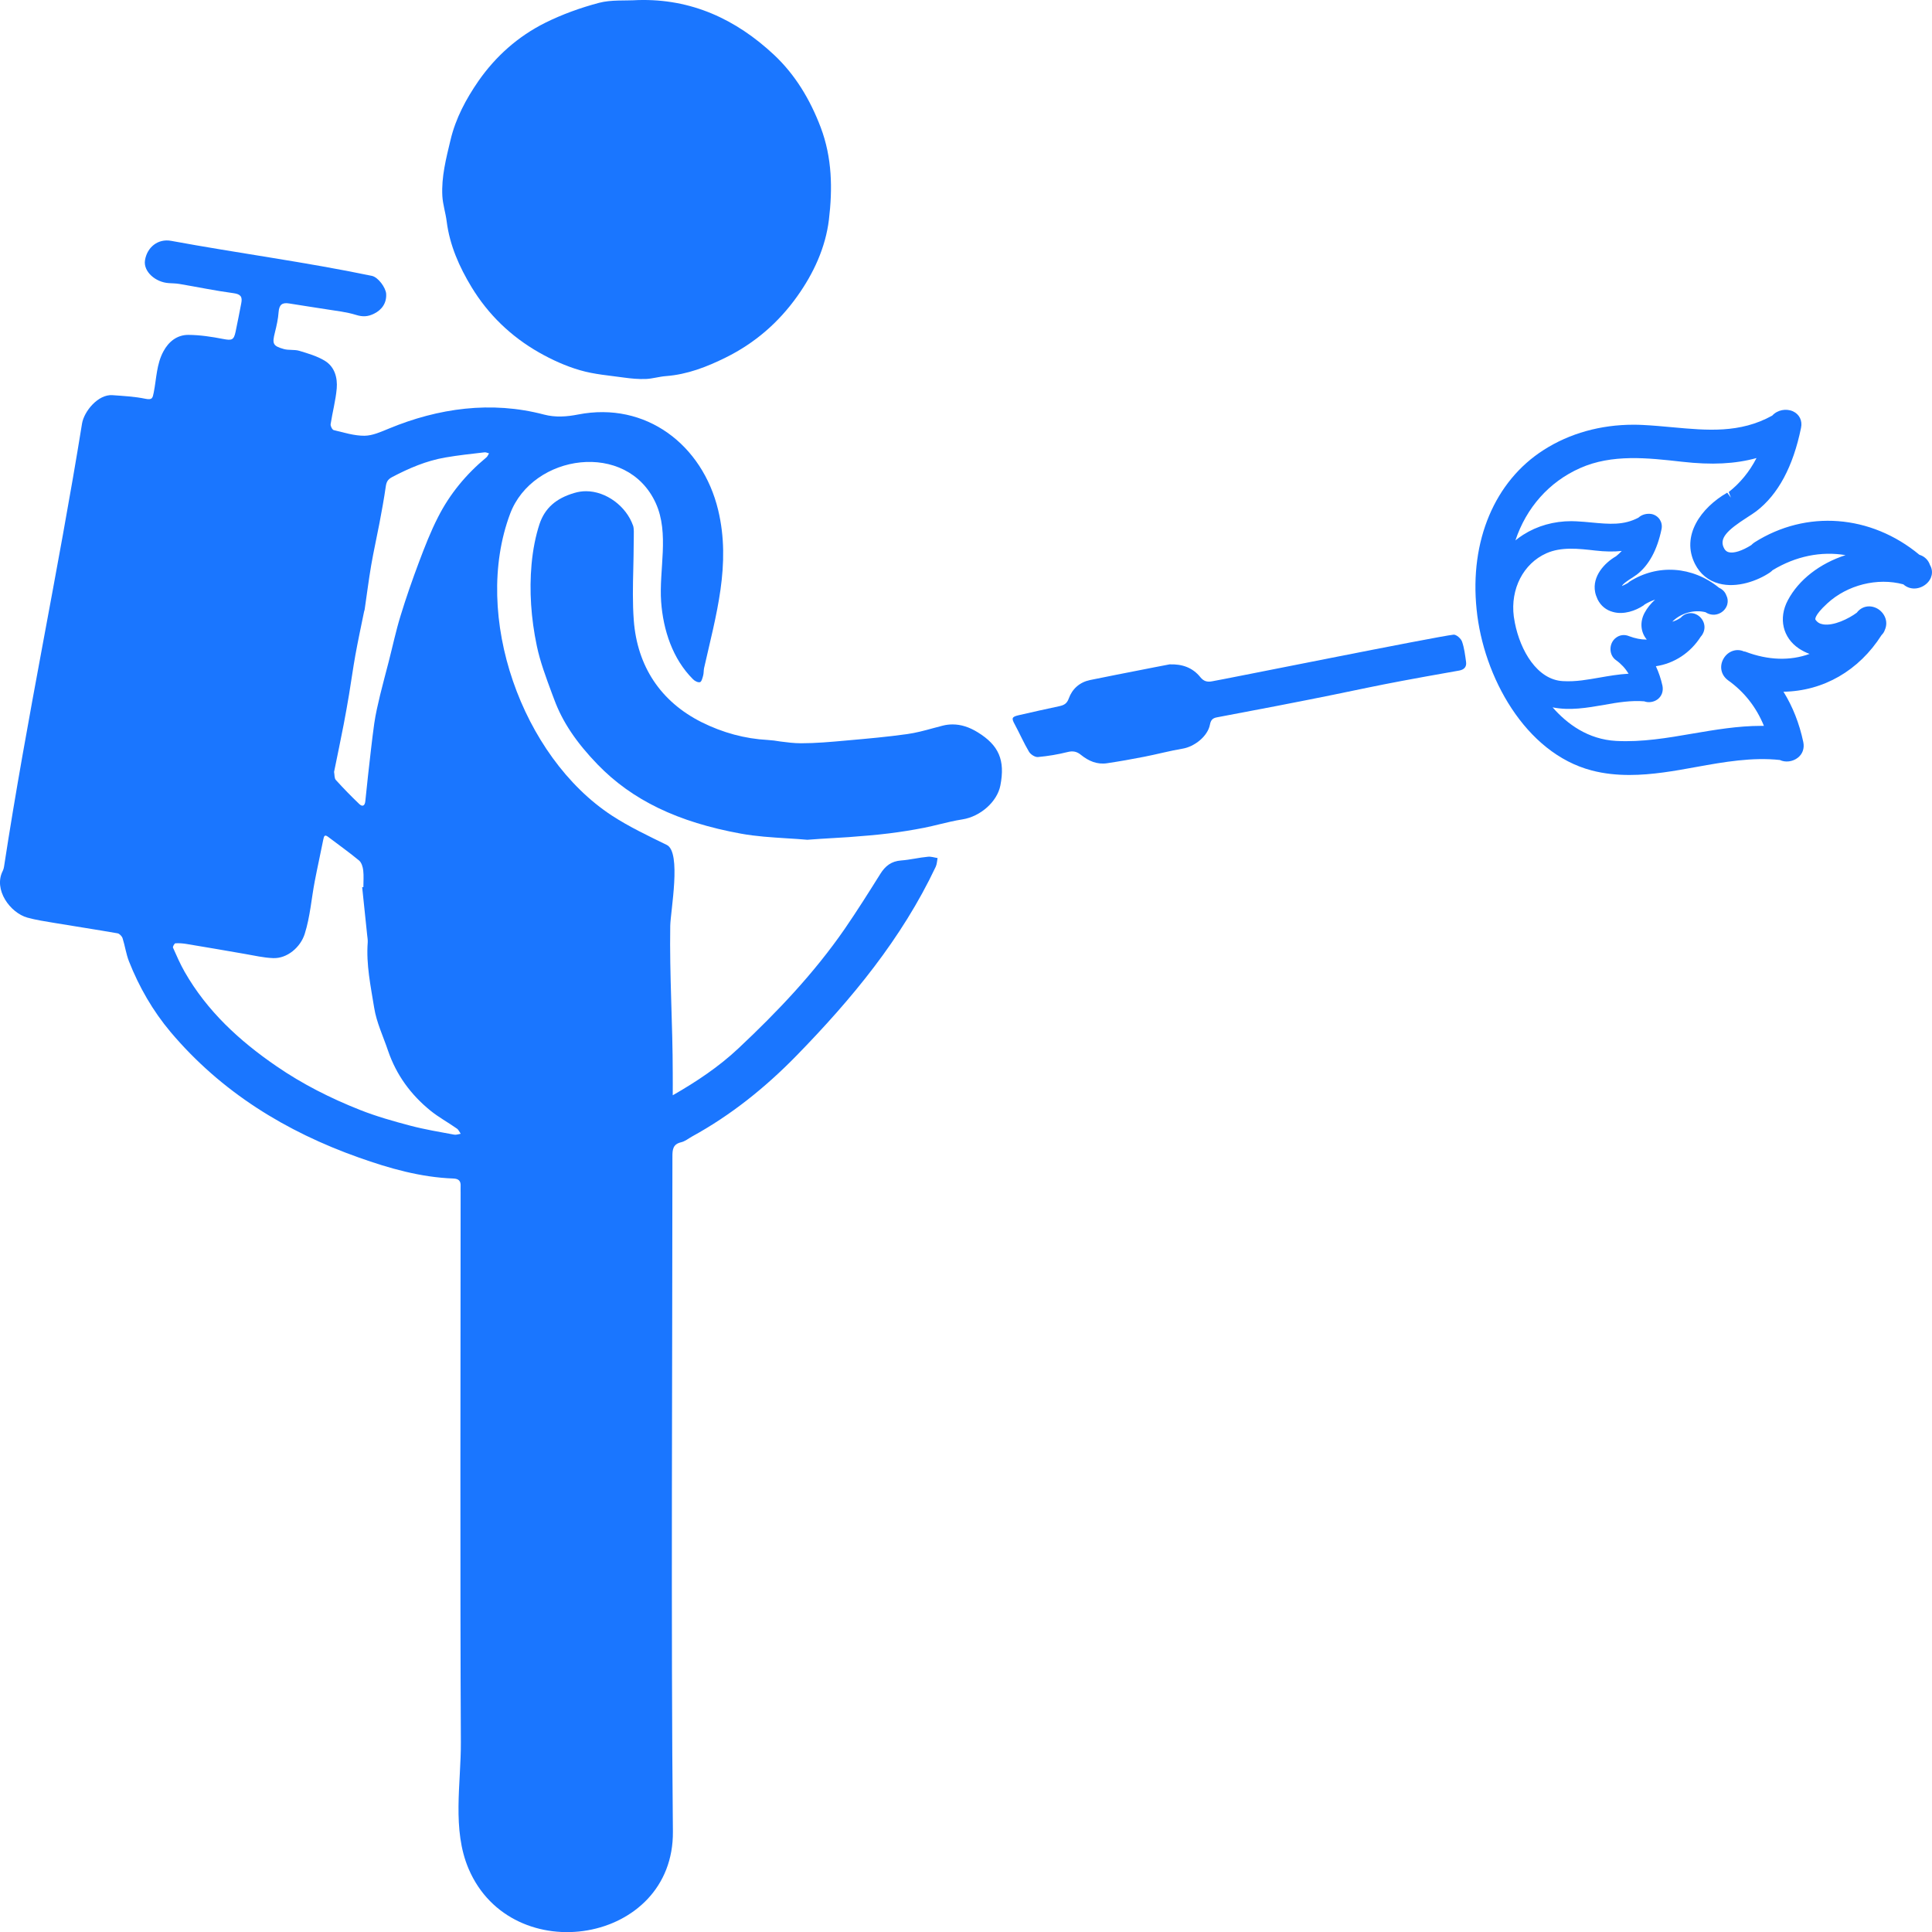
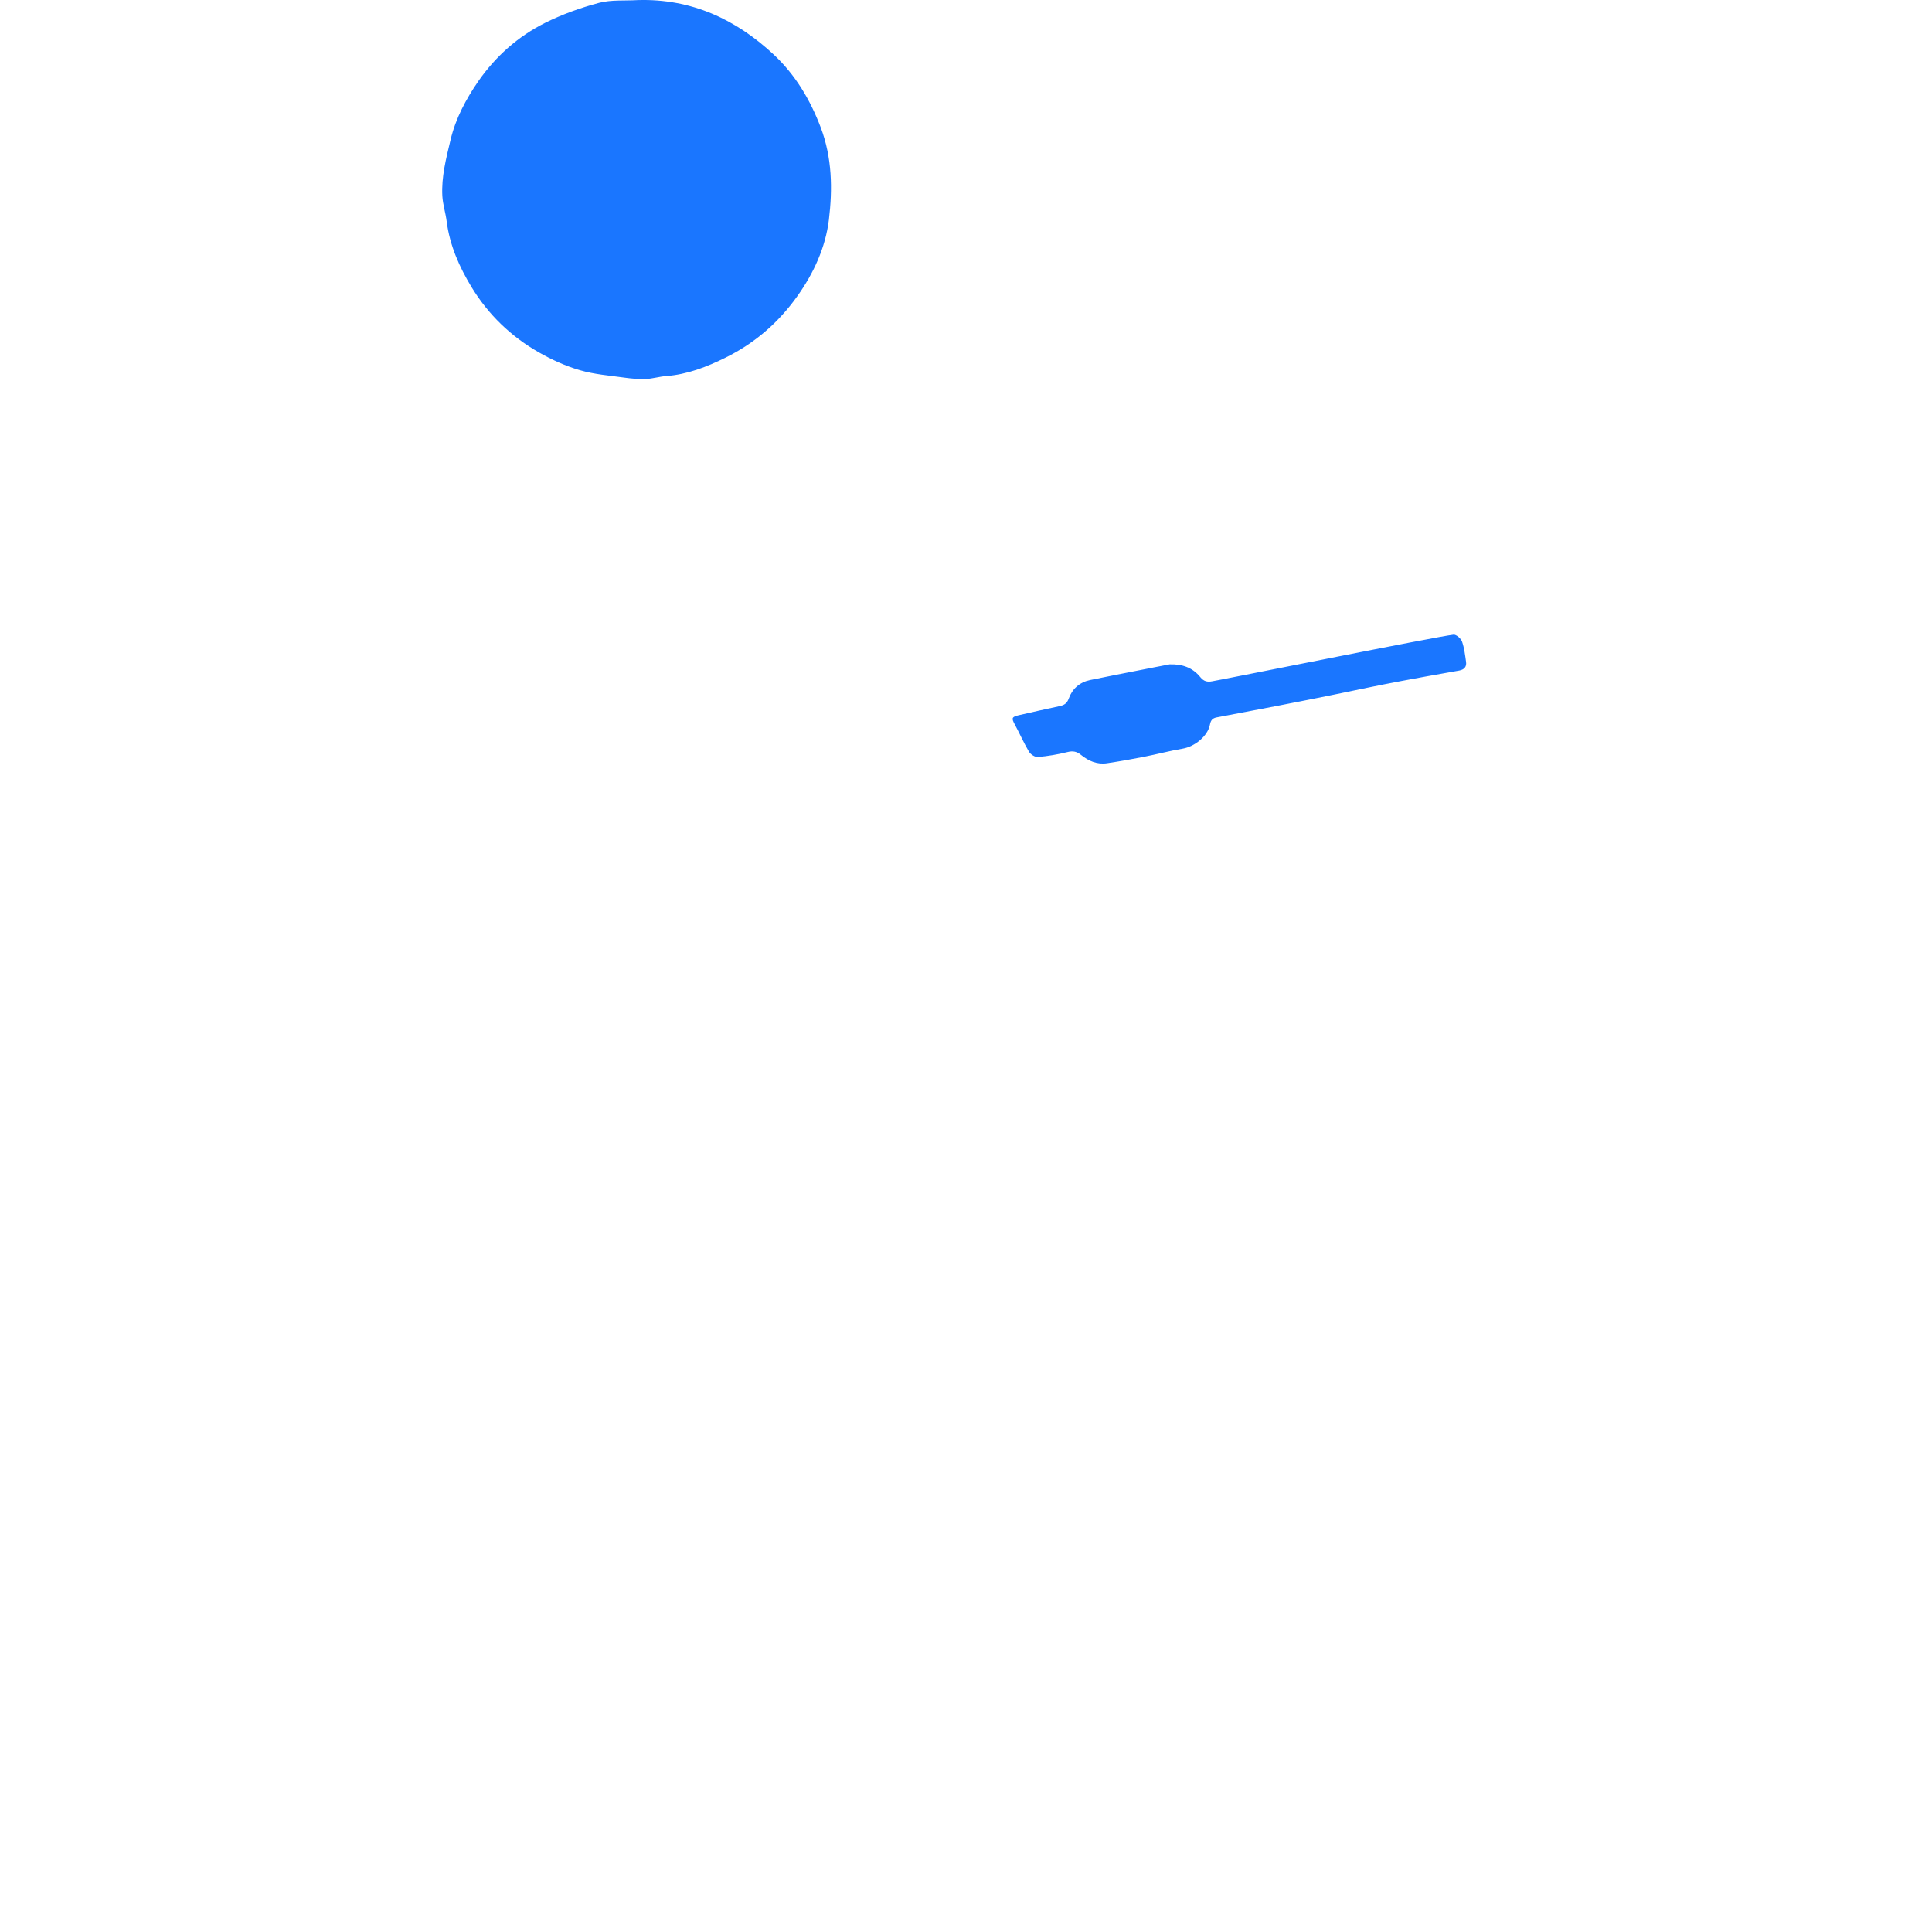
<svg xmlns="http://www.w3.org/2000/svg" version="1.1" id="Слой_1" x="0px" y="0px" width="24px" height="24px" viewBox="0 0 24 24" style="enable-background:new 0 0 24 24;" xml:space="preserve">
  <style type="text/css">
	.st0{fill:#1a76ff;}
</style>
  <g>
    <path class="st0" d="M5.858,3.567c0.208,0.342,0.491,0.614,0.837,0.811c0.16,0.091,0.333,0.17,0.51,0.221   c0.177,0.052,0.367,0.066,0.551,0.092c0.087,0.012,0.177,0.02,0.265,0.017c0.084-0.003,0.168-0.03,0.252-0.036   c0.266-0.02,0.509-0.115,0.743-0.231c0.358-0.177,0.653-0.431,0.886-0.758c0.206-0.288,0.353-0.609,0.395-0.953   c0.046-0.382,0.041-0.77-0.102-1.148C10.064,1.237,9.879,0.928,9.614,0.68C9.142,0.239,8.587-0.019,7.923,0.001   c-0.161,0.01-0.328-0.006-0.481,0.034c-0.23,0.061-0.458,0.143-0.671,0.249C6.436,0.452,6.159,0.697,5.943,1.007   C5.788,1.232,5.661,1.469,5.597,1.737c-0.055,0.23-0.115,0.46-0.102,0.698c0.006,0.106,0.041,0.211,0.054,0.317   C5.587,3.049,5.706,3.316,5.858,3.567z" />
-     <path class="st0" d="M12.146,9.097c-0.107-0.066-0.209-0.098-0.313-0.098c-0.041,0-0.083,0.005-0.125,0.016l-0.121,0.032   c-0.105,0.029-0.21,0.057-0.317,0.072c-0.248,0.035-0.498,0.057-0.747,0.079c-0.207,0.019-0.39,0.035-0.571,0.035   c-0.089,0-0.174-0.011-0.259-0.022C9.641,9.202,9.588,9.195,9.536,9.192C9.254,9.177,8.977,9.102,8.713,8.97   c-0.506-0.255-0.797-0.692-0.84-1.265c-0.016-0.216-0.011-0.432-0.006-0.64C7.869,6.96,7.872,6.856,7.872,6.752l0.001-0.068   c0.001-0.056,0.003-0.12-0.008-0.152C7.78,6.287,7.528,6.102,7.28,6.102c-0.048,0-0.096,0.007-0.143,0.021   C6.906,6.19,6.768,6.313,6.702,6.51C6.654,6.656,6.62,6.825,6.603,7.012C6.574,7.338,6.596,7.68,6.669,8.026   c0.041,0.195,0.113,0.387,0.188,0.59l0.028,0.074c0.102,0.277,0.274,0.533,0.539,0.807c0.429,0.443,0.995,0.716,1.781,0.859   c0.186,0.034,0.382,0.046,0.571,0.058c0.087,0.005,0.172,0.011,0.253,0.018l0.153-0.011c0.128-0.007,0.244-0.014,0.361-0.022   c0.169-0.013,0.338-0.026,0.506-0.047c0.144-0.018,0.288-0.041,0.43-0.069c0.063-0.012,0.126-0.028,0.189-0.043   c0.095-0.023,0.19-0.046,0.286-0.061c0.226-0.035,0.434-0.221,0.473-0.422C12.488,9.444,12.409,9.259,12.146,9.097z" />
    <path class="st0" d="M18.057,7.884c-0.208,0.022-2.888,0.562-2.998,0.579c-0.063,0.013-0.107-0.001-0.147-0.05   c-0.098-0.122-0.228-0.165-0.383-0.16c-0.118,0.023-0.237,0.045-0.355,0.069c-0.211,0.042-0.423,0.082-0.634,0.126   c-0.128,0.027-0.22,0.109-0.263,0.228c-0.024,0.067-0.061,0.084-0.12,0.097c-0.168,0.035-0.336,0.074-0.504,0.112   c-0.085,0.02-0.089,0.037-0.048,0.112c0.061,0.113,0.112,0.231,0.178,0.342c0.02,0.033,0.075,0.069,0.111,0.065   c0.124-0.011,0.248-0.032,0.368-0.062c0.068-0.017,0.116-0.006,0.167,0.036c0.094,0.076,0.201,0.122,0.324,0.103   c0.154-0.023,0.307-0.05,0.459-0.08c0.16-0.031,0.318-0.074,0.479-0.101c0.146-0.024,0.311-0.153,0.339-0.297   c0.011-0.057,0.032-0.082,0.087-0.092c0.249-0.047,0.497-0.094,0.746-0.142c1.252-0.242,1.007-0.218,2.263-0.439   c0.061-0.011,0.095-0.045,0.086-0.108c-0.012-0.085-0.022-0.172-0.05-0.252C18.149,7.932,18.09,7.881,18.057,7.884z" />
-     <path class="st0" d="M11.194,10.689c-0.121,0.009-0.197,0.068-0.259,0.168c-0.144,0.23-0.289,0.46-0.443,0.684   c-0.379,0.548-0.835,1.028-1.32,1.483c-0.243,0.228-0.517,0.411-0.815,0.582c0-0.099,0.001-0.185,0-0.271   c0-0.611-0.041-1.221-0.031-1.833c0.003-0.183,0.142-0.915-0.043-1.006c-0.231-0.113-0.466-0.224-0.681-0.364   c-1.118-0.731-1.741-2.48-1.265-3.75C6.616,5.638,7.789,5.468,8.146,6.25c0.172,0.377,0.038,0.829,0.067,1.227   c0.026,0.35,0.142,0.708,0.395,0.96C8.629,8.46,8.671,8.481,8.696,8.474c0.019-0.005,0.031-0.053,0.039-0.083   c0.008-0.029,0.005-0.06,0.011-0.09c0.148-0.657,0.338-1.289,0.175-1.966c-0.195-0.809-0.896-1.35-1.739-1.186   C7.045,5.176,6.902,5.188,6.758,5.15C6.103,4.977,5.444,5.07,4.831,5.324c-0.098,0.04-0.202,0.088-0.303,0.089   C4.4,5.414,4.272,5.373,4.146,5.343C4.128,5.339,4.104,5.293,4.107,5.27C4.13,5.121,4.17,4.974,4.183,4.825   c0.011-0.133-0.026-0.268-0.146-0.342c-0.096-0.059-0.21-0.092-0.319-0.125C3.657,4.34,3.587,4.353,3.526,4.336   C3.388,4.297,3.38,4.27,3.415,4.13c0.021-0.083,0.04-0.169,0.046-0.254C3.468,3.784,3.506,3.755,3.594,3.77   c0.153,0.026,0.307,0.047,0.46,0.072c0.124,0.02,0.25,0.033,0.369,0.07c0.083,0.026,0.149,0.022,0.223-0.015   c0.102-0.05,0.158-0.137,0.151-0.248C4.791,3.572,4.698,3.444,4.62,3.427C3.795,3.255,2.956,3.145,2.127,2.992   C1.96,2.961,1.826,3.074,1.801,3.234C1.779,3.371,1.929,3.507,2.098,3.517C2.141,3.52,2.185,3.52,2.227,3.527   c0.225,0.038,0.449,0.085,0.674,0.115c0.09,0.012,0.112,0.046,0.096,0.125C2.974,3.884,2.952,4.002,2.927,4.119   C2.905,4.226,2.879,4.231,2.773,4.211C2.63,4.183,2.484,4.161,2.339,4.16C2.2,4.16,2.095,4.243,2.03,4.365   c-0.086,0.158-0.086,0.339-0.12,0.51C1.896,4.943,1.894,4.971,1.808,4.954C1.674,4.926,1.535,4.919,1.398,4.909   C1.219,4.895,1.044,5.11,1.019,5.262c-0.297,1.84-0.687,3.663-0.969,5.505c-0.003,0.017-0.007,0.034-0.015,0.05   c-0.121,0.235,0.093,0.523,0.305,0.582c0.108,0.03,0.219,0.046,0.33,0.065c0.263,0.044,0.527,0.084,0.79,0.13   c0.024,0.004,0.055,0.036,0.063,0.062c0.03,0.094,0.043,0.194,0.079,0.286c0.126,0.319,0.296,0.615,0.517,0.878   c0.629,0.745,1.431,1.238,2.34,1.56c0.377,0.134,0.766,0.245,1.172,0.26c0.067,0.002,0.095,0.031,0.091,0.096   c-0.001,0.026,0,0.052,0,0.078c-0.001,1.941-0.007,4.884,0.003,6.825c0.003,0.515-0.113,1.088,0.097,1.578   c0.539,1.257,2.551,0.932,2.537-0.466c-0.025-2.458-0.006-5.939-0.006-8.385c0-0.085,0.006-0.152,0.107-0.176   c0.049-0.011,0.092-0.047,0.137-0.072c0.485-0.266,0.91-0.608,1.297-1.004c0.686-0.703,1.307-1.452,1.73-2.347   c0.015-0.032,0.016-0.072,0.023-0.108c-0.04-0.006-0.082-0.021-0.121-0.016C11.414,10.653,11.305,10.681,11.194,10.689z    M5.642,14.095c-0.182-0.034-0.365-0.064-0.543-0.111c-0.212-0.056-0.425-0.116-0.629-0.197c-0.364-0.144-0.713-0.32-1.037-0.543   c-0.458-0.314-0.86-0.683-1.139-1.171c-0.055-0.097-0.1-0.199-0.145-0.301c-0.005-0.012,0.018-0.053,0.03-0.054   c0.047-0.003,0.096,0.001,0.142,0.009c0.239,0.039,0.477,0.081,0.715,0.122c0.119,0.02,0.238,0.049,0.357,0.053   c0.174,0.007,0.339-0.134,0.392-0.3c0.068-0.214,0.083-0.437,0.125-0.655c0.033-0.173,0.072-0.345,0.106-0.518   c0.009-0.044,0.017-0.067,0.063-0.031c0.127,0.097,0.258,0.189,0.381,0.291c0.031,0.026,0.047,0.08,0.052,0.123   c0.008,0.068,0.002,0.139,0.002,0.208c-0.005,0-0.01,0.001-0.015,0.001c0.021,0.198,0.041,0.396,0.062,0.594   c0.003,0.03,0.009,0.061,0.007,0.091c-0.021,0.275,0.037,0.545,0.08,0.812c0.029,0.183,0.113,0.358,0.173,0.536   c0.102,0.299,0.282,0.544,0.524,0.741c0.103,0.084,0.222,0.148,0.331,0.225c0.021,0.014,0.032,0.043,0.047,0.064   C5.697,14.088,5.668,14.1,5.642,14.095z M6.042,5.682c-0.25,0.207-0.454,0.453-0.6,0.741C5.35,6.602,5.277,6.791,5.206,6.979   C5.123,7.2,5.045,7.423,4.976,7.649C4.918,7.837,4.877,8.031,4.828,8.222C4.793,8.359,4.755,8.496,4.722,8.633   C4.694,8.751,4.666,8.869,4.649,8.988c-0.03,0.214-0.052,0.429-0.077,0.644C4.561,9.739,4.549,9.847,4.538,9.954   c-0.006,0.058-0.037,0.071-0.076,0.033c-0.1-0.096-0.197-0.195-0.29-0.298c-0.02-0.022-0.015-0.065-0.022-0.1   c0.04-0.198,0.082-0.395,0.12-0.593C4.294,8.873,4.315,8.75,4.336,8.627c0.027-0.162,0.049-0.324,0.078-0.486   c0.033-0.182,0.072-0.364,0.109-0.545C4.525,7.588,4.529,7.58,4.53,7.571c0.027-0.183,0.05-0.367,0.081-0.549   c0.03-0.174,0.069-0.346,0.102-0.519C4.742,6.351,4.77,6.198,4.792,6.045C4.8,5.99,4.814,5.957,4.87,5.927   c0.211-0.111,0.428-0.204,0.663-0.244c0.161-0.028,0.324-0.045,0.486-0.064c0.018-0.002,0.037,0.008,0.056,0.013   C6.064,5.649,6.057,5.669,6.042,5.682z" />
-     <path class="st0" d="M23.975,7.019c-0.019-0.058-0.063-0.104-0.124-0.125c0,0-0.003-0.001-0.007-0.002   c-0.604-0.501-1.405-0.562-2.048-0.155c-0.015,0.01-0.028,0.021-0.042,0.035c-0.112,0.07-0.215,0.104-0.278,0.088   c-0.024-0.006-0.041-0.019-0.055-0.042c-0.075-0.128,0.036-0.232,0.283-0.391c0.043-0.028,0.083-0.053,0.113-0.076   c0.271-0.207,0.458-0.555,0.556-1.036c0.019-0.089-0.02-0.168-0.099-0.205c-0.087-0.039-0.194-0.018-0.259,0.053   c-0.401,0.222-0.808,0.184-1.235,0.145c-0.123-0.011-0.247-0.023-0.373-0.029c-0.039-0.002-0.077-0.003-0.114-0.003   c-0.41,0-0.794,0.107-1.116,0.313c-0.609,0.388-0.922,1.129-0.834,1.982c0.083,0.831,0.602,1.784,1.43,2   c0.156,0.041,0.313,0.056,0.47,0.056c0.279,0,0.56-0.05,0.833-0.1c0.341-0.062,0.693-0.123,1.034-0.086   c0.07,0.033,0.157,0.021,0.219-0.025c0.063-0.046,0.089-0.12,0.072-0.199c-0.049-0.231-0.132-0.441-0.246-0.624   c0.496-0.008,0.937-0.262,1.218-0.703c0.021-0.021,0.034-0.043,0.04-0.062c0.052-0.113-0.01-0.223-0.094-0.269   c-0.091-0.049-0.193-0.028-0.253,0.052c-0.101,0.075-0.288,0.167-0.419,0.145c-0.043-0.007-0.073-0.026-0.095-0.059   c0,0-0.025-0.043,0.147-0.201c0.249-0.23,0.624-0.324,0.945-0.237c0.088,0.078,0.207,0.06,0.282-0.003   C24.002,7.193,24.021,7.097,23.975,7.019z M18.818,7.736c-0.005-0.024-0.009-0.048-0.013-0.077   c-0.044-0.342,0.118-0.658,0.405-0.786c0.184-0.082,0.397-0.058,0.607-0.034c0.121,0.014,0.231,0.016,0.329,0.005   c-0.022,0.024-0.046,0.046-0.071,0.066c-0.144,0.083-0.297,0.249-0.26,0.444c0.005,0.028,0.015,0.056,0.031,0.092   c0.041,0.081,0.107,0.134,0.191,0.156c0.133,0.038,0.282-0.016,0.378-0.08c0.016-0.011,0.014-0.012,0.012-0.011   c0.043-0.026,0.087-0.047,0.133-0.062c-0.053,0.048-0.098,0.103-0.13,0.163c-0.062,0.115-0.049,0.243,0.027,0.333   c-0.002,0-0.005,0-0.007,0c-0.066,0-0.137-0.014-0.212-0.042c-0.059-0.025-0.119-0.016-0.166,0.021   c-0.043,0.033-0.067,0.086-0.066,0.142c0.001,0.055,0.025,0.104,0.069,0.135c0.063,0.045,0.115,0.101,0.156,0.168   c-0.127,0.007-0.25,0.029-0.354,0.047c-0.152,0.026-0.3,0.055-0.464,0.045C19.096,8.443,18.886,8.084,18.818,7.736z M20.12,7.984   C20.12,7.984,20.12,7.984,20.12,7.984L20.12,7.984L20.12,7.984z M22.209,7.457c-0.119,0.224-0.063,0.465,0.139,0.6   c0.042,0.027,0.085,0.05,0.131,0.066c-0.24,0.088-0.514,0.08-0.796-0.027c-0.01-0.003-0.017-0.006-0.014-0.001   c-0.09-0.044-0.2-0.011-0.257,0.084c-0.057,0.096-0.034,0.208,0.056,0.273c0.199,0.142,0.349,0.332,0.444,0.565   c-0.012,0-0.023,0-0.034,0c-0.29,0-0.575,0.049-0.852,0.096c-0.312,0.054-0.63,0.108-0.95,0.091   c-0.348-0.019-0.607-0.209-0.789-0.417c0.214,0.043,0.429,0.006,0.646-0.032c0.163-0.03,0.335-0.056,0.491-0.043   c0.054,0.02,0.117,0.011,0.165-0.023c0.052-0.038,0.076-0.1,0.063-0.169c-0.019-0.087-0.047-0.169-0.082-0.244   c0.229-0.034,0.43-0.167,0.558-0.368c0.015-0.016,0.026-0.035,0.031-0.048c0.021-0.047,0.02-0.101-0.005-0.148   c-0.025-0.048-0.071-0.083-0.122-0.093c-0.056-0.01-0.115,0.009-0.154,0.055c-0.031,0.021-0.07,0.04-0.104,0.049   c0.003-0.003,0.006-0.006,0.01-0.01c0.104-0.098,0.263-0.143,0.402-0.108c0.057,0.038,0.126,0.042,0.186,0.009   c0.042-0.023,0.073-0.062,0.085-0.106c0.01-0.039,0.006-0.078-0.012-0.112c-0.015-0.041-0.045-0.074-0.091-0.095   c-0.328-0.267-0.762-0.298-1.111-0.076c-0.009,0.007-0.019,0.015-0.017,0.015c-0.043,0.026-0.071,0.035-0.078,0.04   c0.01-0.028,0.092-0.081,0.131-0.105c0.021-0.014,0.039-0.026,0.055-0.038c0.149-0.115,0.252-0.304,0.306-0.563   c0.018-0.086-0.033-0.167-0.12-0.188c-0.06-0.011-0.123,0.004-0.166,0.044c-0.184,0.098-0.365,0.081-0.579,0.061   c-0.063-0.006-0.126-0.012-0.191-0.015c-0.021-0.001-0.042-0.002-0.063-0.002c-0.219,0-0.425,0.058-0.599,0.169   c-0.034,0.021-0.066,0.045-0.097,0.07c0.136-0.407,0.418-0.727,0.803-0.898c0.397-0.177,0.84-0.127,1.267-0.079   c0.369,0.042,0.661,0.027,0.925-0.046c-0.088,0.171-0.206,0.313-0.345,0.422l0.027,0.07L21.456,6.12   c-0.327,0.188-0.577,0.536-0.4,0.886c0.063,0.124,0.165,0.208,0.297,0.243c0.226,0.061,0.483-0.036,0.633-0.137   c0.014-0.01,0.025-0.02,0.034-0.029c0.287-0.174,0.602-0.238,0.906-0.187C22.608,6.999,22.345,7.2,22.209,7.457z" />
  </g>
</svg>